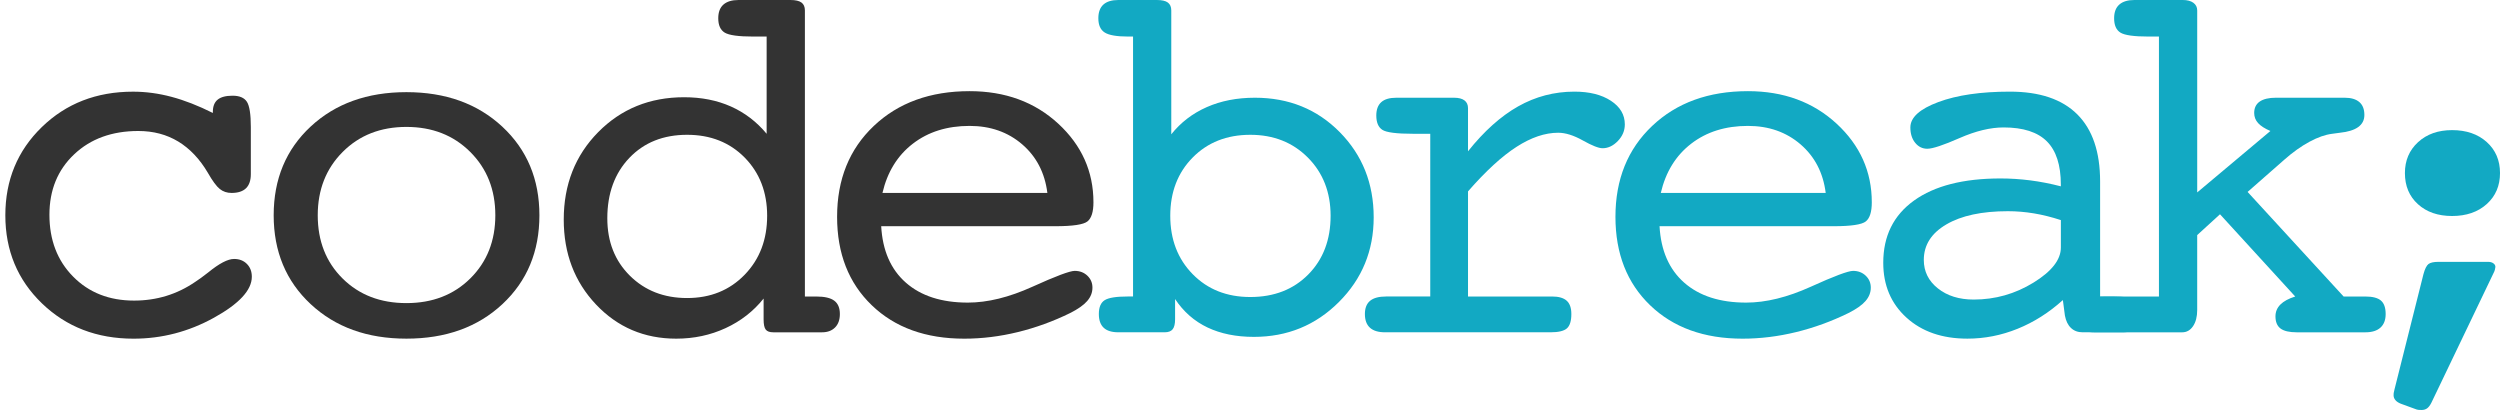
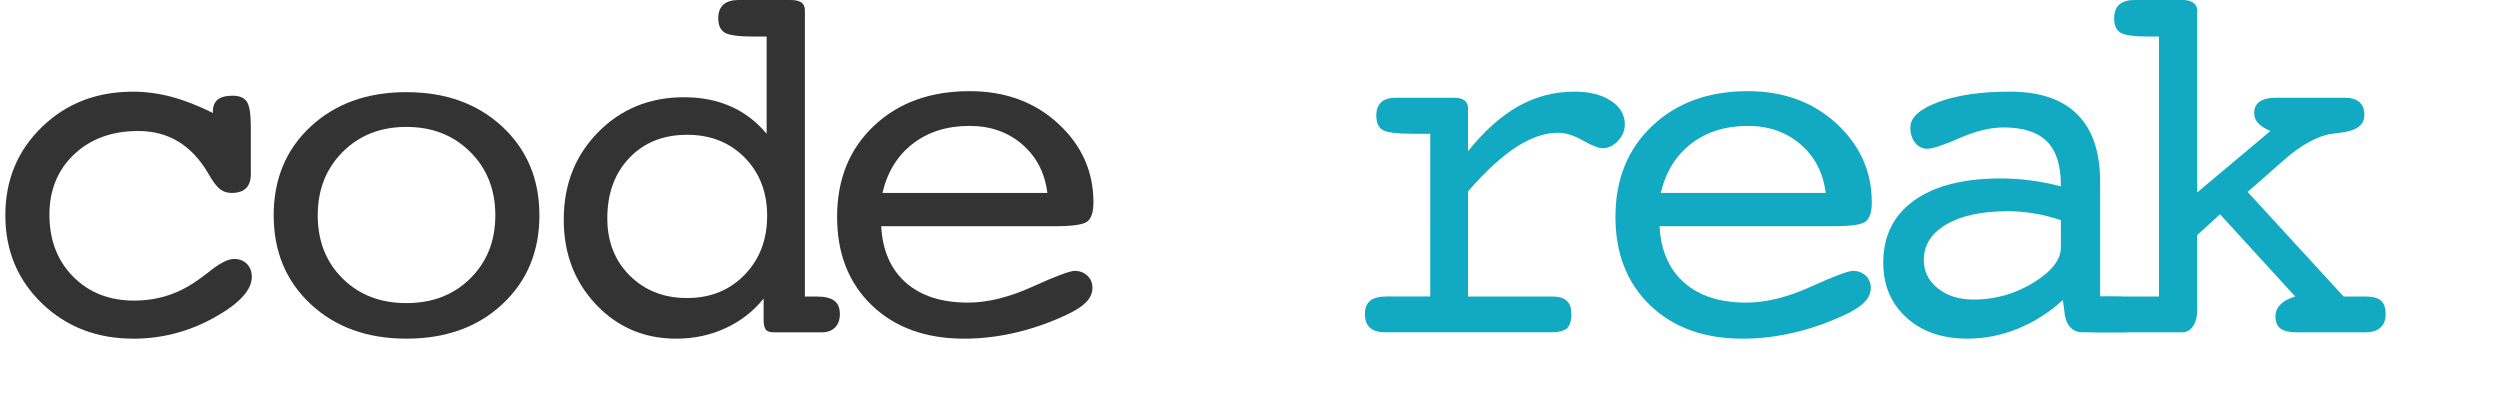
<svg xmlns="http://www.w3.org/2000/svg" version="1.1" id="レイヤー_1" x="0px" y="0px" width="239.836px" height="39.332px" viewBox="0 0 239.836 39.332" enable-background="new 0 0 239.836 39.332" xml:space="preserve">
  <g display="none">
    <g display="inline">
      <path fill="#FFFFFF" d="M112.092,12.884c0.908-1.136,2.045-2.005,3.41-2.606c1.363-0.601,2.904-0.902,4.627-0.902    c3.264,0,5.982,1.101,8.158,3.3c2.175,2.2,3.264,4.924,3.264,8.172c0,3.198-1.115,5.909-3.35,8.135    c-2.232,2.225-4.955,3.336-8.17,3.336c-1.705,0-3.19-0.301-4.457-0.901c-1.266-0.601-2.306-1.51-3.117-2.728v1.947    c0,0.438-0.078,0.756-0.231,0.95c-0.154,0.194-0.41,0.292-0.767,0.292h-4.457c-0.633,0-1.104-0.146-1.412-0.438    c-0.311-0.293-0.463-0.73-0.463-1.315c0-0.649,0.186-1.091,0.561-1.327c0.371-0.236,1.111-0.354,2.216-0.354h0.511V3.507h-0.463    c-1.104,0-1.859-0.13-2.264-0.39c-0.408-0.259-0.609-0.714-0.609-1.364c0-0.585,0.162-1.023,0.486-1.315    C105.889,0.146,106.369,0,107.002,0h3.701c0.488,0,0.842,0.082,1.061,0.244c0.219,0.163,0.328,0.415,0.328,0.755V12.884    L112.092,12.884z M119.689,28.495c2.29,0,4.148-0.724,5.579-2.168c1.428-1.445,2.143-3.32,2.143-5.625    c0-2.257-0.727-4.116-2.18-5.578c-1.453-1.46-3.299-2.191-5.542-2.191c-2.257,0-4.104,0.727-5.539,2.18    c-1.438,1.453-2.156,3.316-2.156,5.589c0,2.272,0.719,4.14,2.156,5.603C115.586,27.764,117.433,28.495,119.689,28.495z" />
      <path fill="#FFFFFF" d="M140.62,28.445h8.086c0.634,0,1.099,0.135,1.399,0.402c0.301,0.269,0.451,0.693,0.451,1.278    c0,0.666-0.144,1.124-0.427,1.376c-0.285,0.252-0.81,0.377-1.571,0.377h-15.928c-0.634,0-1.111-0.146-1.438-0.438    c-0.324-0.293-0.486-0.73-0.486-1.315c0-0.567,0.166-0.991,0.499-1.267c0.333-0.276,0.849-0.414,1.547-0.414h4.238v-15.61h-1.657    c-1.575,0-2.557-0.125-2.945-0.377c-0.392-0.251-0.586-0.71-0.586-1.376c0-0.568,0.159-0.994,0.477-1.279    c0.315-0.284,0.799-0.426,1.449-0.426h5.553c0.438,0,0.771,0.086,0.998,0.256c0.227,0.17,0.341,0.418,0.341,0.743v4.14    c1.542-1.932,3.149-3.369,4.821-4.311c1.673-0.941,3.475-1.413,5.406-1.413c1.444,0,2.614,0.292,3.508,0.876    c0.893,0.584,1.34,1.34,1.34,2.265c0,0.601-0.225,1.132-0.67,1.595c-0.447,0.463-0.938,0.694-1.474,0.694    c-0.374,0-1.004-0.248-1.888-0.743c-0.887-0.495-1.678-0.743-2.374-0.743c-1.269,0-2.604,0.451-4.006,1.352    c-1.406,0.901-2.96,2.326-4.665,4.274L140.62,28.445L140.62,28.445z" />
      <path fill="#FFFFFF" d="M159.033,21.7c0.129,2.338,0.92,4.145,2.375,5.419c1.451,1.273,3.438,1.912,5.953,1.912    c1.899,0,3.971-0.508,6.211-1.522s3.596-1.522,4.066-1.522c0.487,0,0.895,0.156,1.219,0.464c0.324,0.309,0.486,0.69,0.486,1.146    c0,0.471-0.171,0.9-0.512,1.29s-0.887,0.771-1.632,1.146c-1.624,0.796-3.3,1.404-5.029,1.826    c-1.729,0.423-3.444,0.634-5.149,0.634c-3.703,0-6.666-1.067-8.89-3.203c-2.225-2.136-3.337-4.964-3.337-8.486    c0-3.589,1.176-6.495,3.531-8.72c2.354-2.224,5.423-3.336,9.206-3.336c3.425,0,6.266,1.04,8.522,3.117    c2.256,2.079,3.385,4.595,3.385,7.55c0,0.91-0.189,1.519-0.571,1.826c-0.382,0.309-1.417,0.463-3.104,0.463h-0.365h-16.365V21.7z     M159.154,18.509h15.854c-0.243-1.932-1.053-3.487-2.424-4.664c-1.372-1.177-3.058-1.766-5.053-1.766    c-2.16,0-3.979,0.569-5.455,1.705C160.6,14.922,159.625,16.497,159.154,18.509z" />
-       <path fill="#FFFFFF" d="M197.811,28.788c-1.332,1.201-2.781,2.118-4.348,2.751c-1.566,0.634-3.178,0.95-4.834,0.95    c-2.42,0-4.373-0.675-5.857-2.021c-1.485-1.348-2.229-3.102-2.229-5.26c0-2.565,0.986-4.556,2.959-5.968    c1.973-1.413,4.744-2.119,8.316-2.119c0.94,0,1.892,0.061,2.85,0.183c0.957,0.122,1.939,0.313,2.947,0.572v-0.17    c0-1.867-0.447-3.247-1.34-4.14c-0.894-0.893-2.281-1.339-4.164-1.339c-1.269,0-2.68,0.341-4.238,1.022    c-1.559,0.682-2.59,1.023-3.094,1.023c-0.471,0-0.859-0.19-1.168-0.572c-0.311-0.381-0.463-0.873-0.463-1.473    c0-0.958,0.896-1.77,2.69-2.435c1.793-0.666,4.087-0.999,6.88-0.999c2.857,0,5.018,0.727,6.479,2.18    c1.461,1.454,2.192,3.601,2.192,6.441v11.033h1.192c1.151,0,1.924,0.121,2.313,0.365c0.391,0.244,0.586,0.682,0.586,1.314    c0,0.585-0.164,1.021-0.488,1.314c-0.324,0.291-0.813,0.438-1.461,0.438h-3.823c-0.456,0-0.828-0.137-1.12-0.414    c-0.293-0.274-0.486-0.673-0.585-1.192L197.811,28.788z M197.615,21.115c-0.895-0.292-1.758-0.508-2.594-0.646    s-1.668-0.208-2.498-0.208c-2.5,0-4.474,0.422-5.916,1.268c-1.445,0.844-2.168,1.979-2.168,3.408c0,1.104,0.449,2.014,1.352,2.729    c0.9,0.715,2.049,1.072,3.445,1.072c2.063,0,3.975-0.54,5.736-1.62c1.76-1.079,2.643-2.204,2.643-3.374V21.115L197.615,21.115z" />
      <path fill="#FFFFFF" d="M210.725,22.552v7.185c0,0.649-0.135,1.17-0.401,1.56s-0.613,0.584-1.035,0.584h-8.468    c-0.633,0-1.11-0.146-1.438-0.438c-0.324-0.293-0.486-0.729-0.486-1.314c0-0.648,0.191-1.091,0.572-1.327    c0.381-0.235,1.197-0.354,2.447-0.354h5.131V3.507h-0.998c-1.398,0-2.299-0.125-2.705-0.378c-0.404-0.251-0.607-0.709-0.607-1.375    c0-0.585,0.166-1.023,0.5-1.315C203.568,0.146,204.051,0,204.684,0h4.652c0.438,0,0.779,0.089,1.021,0.269    c0.244,0.179,0.367,0.422,0.367,0.73V18.46l7.036-5.894c-0.534-0.228-0.93-0.479-1.18-0.755c-0.253-0.275-0.379-0.6-0.379-0.974    c0-0.487,0.18-0.852,0.534-1.096c0.357-0.244,0.879-0.366,1.561-0.366h6.602c0.617,0,1.086,0.138,1.412,0.415    c0.325,0.276,0.485,0.689,0.485,1.242c0,0.974-0.787,1.543-2.36,1.705c-0.31,0.033-0.553,0.065-0.73,0.098    c-0.666,0.081-1.396,0.337-2.191,0.767c-0.797,0.43-1.6,1.002-2.412,1.717l-3.531,3.093l9.23,10.033h2.094    c0.699,0,1.197,0.132,1.498,0.392c0.301,0.259,0.451,0.688,0.451,1.29c0,0.568-0.168,1.003-0.5,1.303    c-0.332,0.301-0.814,0.45-1.449,0.45h-6.6c-0.715,0-1.232-0.121-1.559-0.364c-0.326-0.244-0.486-0.634-0.486-1.17    c0-0.438,0.158-0.814,0.475-1.132s0.791-0.571,1.424-0.769l-7.231-7.891L210.725,22.552z" />
      <path fill="#FFFFFF" d="M232.477,26.303c0.14-0.51,0.301-0.834,0.484-0.973c0.186-0.139,0.502-0.209,0.951-0.209h4.789    c0.201,0,0.365,0.047,0.496,0.139c0.131,0.094,0.197,0.209,0.197,0.348c0,0.048-0.017,0.132-0.045,0.256    c-0.031,0.123-0.078,0.238-0.14,0.348l-5.972,12.428c-0.123,0.245-0.26,0.424-0.404,0.532c-0.146,0.106-0.329,0.161-0.544,0.161    c-0.125,0-0.222-0.003-0.29-0.012c-0.068-0.008-0.127-0.021-0.173-0.034l-1.527-0.558c-0.229-0.092-0.405-0.207-0.521-0.346    c-0.116-0.139-0.174-0.295-0.174-0.463c0-0.063,0.002-0.132,0.011-0.209c0.008-0.078,0.036-0.201,0.082-0.371L232.477,26.303z     M230.693,16.604c0-1.203,0.421-2.191,1.262-2.963c0.841-0.771,1.932-1.157,3.273-1.157c1.373,0,2.483,0.382,3.334,1.146    c0.848,0.764,1.272,1.755,1.272,2.974s-0.426,2.209-1.272,2.974c-0.851,0.763-1.961,1.146-3.334,1.146    c-1.357,0-2.451-0.38-3.285-1.135C231.111,18.833,230.693,17.838,230.693,16.604z" />
    </g>
    <g display="inline">
      <path fill="#FFFFFF" d="M19.947,10.838V10.74c0-0.536,0.152-0.929,0.463-1.181c0.307-0.251,0.786-0.378,1.436-0.378    c0.666,0,1.125,0.195,1.377,0.585c0.25,0.39,0.377,1.193,0.377,2.411v4.53c0,0.601-0.154,1.051-0.463,1.352    c-0.309,0.3-0.771,0.45-1.388,0.45c-0.438,0-0.815-0.125-1.132-0.378c-0.317-0.251-0.703-0.774-1.158-1.57    c-0.778-1.315-1.725-2.31-2.836-2.983c-1.113-0.673-2.393-1.011-3.837-1.011c-2.532,0-4.591,0.747-6.173,2.241    c-1.584,1.494-2.375,3.426-2.375,5.795c0,2.42,0.759,4.396,2.277,5.931s3.471,2.303,5.857,2.303c1.087,0,2.121-0.149,3.105-0.451    c0.98-0.301,1.911-0.751,2.788-1.352c0.308-0.195,0.722-0.496,1.241-0.901c1.055-0.859,1.883-1.291,2.484-1.291    c0.504,0,0.914,0.158,1.23,0.477c0.316,0.315,0.475,0.727,0.475,1.229c0,1.282-1.214,2.594-3.641,3.934    c-2.429,1.34-5.005,2.01-7.732,2.01c-3.524,0-6.459-1.129-8.805-3.387C1.171,26.848,0,24.03,0,20.652    c0-3.376,1.17-6.198,3.508-8.462c2.338-2.265,5.26-3.397,8.768-3.397c1.233,0,2.472,0.167,3.713,0.499    C17.231,9.624,18.55,10.14,19.947,10.838z" />
      <path fill="#FFFFFF" d="M51.343,20.652c0,3.476-1.186,6.316-3.556,8.523c-2.371,2.209-5.447,3.313-9.23,3.313    c-3.768,0-6.835-1.104-9.205-3.313c-2.371-2.207-3.557-5.049-3.557-8.523c0-3.473,1.186-6.312,3.557-8.511    c2.37-2.199,5.438-3.3,9.205-3.3s6.84,1.104,9.219,3.312C50.152,14.361,51.343,17.194,51.343,20.652z M38.557,29.079    c2.5,0,4.551-0.791,6.149-2.374s2.399-3.602,2.399-6.053s-0.804-4.477-2.412-6.076c-1.606-1.599-3.652-2.399-6.137-2.399    c-2.483,0-4.525,0.8-6.125,2.399c-1.6,1.6-2.398,3.625-2.398,6.076c0,2.469,0.795,4.49,2.387,6.064    C34.011,28.292,36.057,29.079,38.557,29.079z" />
      <path fill="#FFFFFF" d="M73.823,31.879c-0.341,0-0.581-0.085-0.718-0.256c-0.139-0.17-0.208-0.499-0.208-0.986v-1.996    c-0.975,1.217-2.192,2.164-3.653,2.838c-1.461,0.672-3.043,1.011-4.748,1.011c-3.068,0-5.639-1.093-7.708-3.275    c-2.07-2.184-3.105-4.899-3.105-8.146c0-3.361,1.104-6.158,3.312-8.392c2.208-2.232,4.961-3.349,8.257-3.349    c1.672,0,3.175,0.296,4.505,0.889c1.33,0.593,2.476,1.465,3.434,2.618V3.507H71.9c-1.412,0-2.325-0.125-2.74-0.378    c-0.412-0.251-0.619-0.709-0.619-1.375c0-0.585,0.166-1.023,0.498-1.315C69.37,0.146,69.854,0,70.486,0h4.992    c0.488,0,0.841,0.082,1.061,0.244c0.219,0.163,0.328,0.415,0.328,0.755v27.446h1.096c0.796,0,1.373,0.135,1.729,0.402    c0.357,0.269,0.537,0.693,0.537,1.278c0,0.552-0.154,0.981-0.463,1.29s-0.723,0.463-1.242,0.463H73.823z M57.871,20.945    c0,2.24,0.723,4.074,2.168,5.504c1.445,1.429,3.279,2.144,5.504,2.144c2.24,0,4.082-0.743,5.527-2.229    c1.446-1.486,2.168-3.373,2.168-5.662c0-2.257-0.719-4.116-2.154-5.578c-1.438-1.46-3.285-2.191-5.541-2.191    c-2.289,0-4.141,0.739-5.553,2.216C58.578,16.626,57.871,18.558,57.871,20.945z" />
      <path fill="#FFFFFF" d="M84.203,21.7c0.129,2.338,0.92,4.145,2.374,5.419c1.452,1.273,3.438,1.912,5.954,1.912    c1.9,0,3.971-0.508,6.211-1.522c2.24-1.014,3.596-1.522,4.066-1.522c0.488,0,0.893,0.156,1.219,0.464    c0.323,0.309,0.486,0.69,0.486,1.146c0,0.471-0.17,0.9-0.511,1.29s-0.886,0.771-1.632,1.146c-1.625,0.796-3.301,1.404-5.029,1.826    c-1.729,0.423-3.446,0.634-5.15,0.634c-3.703,0-6.666-1.067-8.89-3.203c-2.226-2.136-3.337-4.964-3.337-8.486    c0-3.589,1.176-6.495,3.531-8.72c2.354-2.224,5.423-3.336,9.206-3.336c3.425,0,6.267,1.04,8.524,3.117    c2.256,2.079,3.385,4.595,3.385,7.55c0,0.91-0.191,1.519-0.572,1.826c-0.383,0.309-1.418,0.463-3.105,0.463h-0.365H84.203V21.7z     M84.324,18.509h15.855c-0.244-1.932-1.053-3.487-2.424-4.664c-1.373-1.177-3.057-1.766-5.054-1.766    c-2.16,0-3.978,0.569-5.456,1.705C85.769,14.922,84.795,16.497,84.324,18.509z" />
    </g>
  </g>
  <g>
    <g>
-       <path fill="#12A9C3" d="M112.366,12.883c0.906-1.136,2.041-2.005,3.403-2.606c1.36-0.601,2.898-0.902,4.617-0.902    c3.257,0,5.97,1.101,8.141,3.3c2.17,2.2,3.257,4.924,3.257,8.172c0,3.198-1.113,5.909-3.343,8.134    c-2.228,2.225-4.944,3.337-8.152,3.337c-1.702,0-3.184-0.302-4.448-0.902c-1.263-0.6-2.301-1.51-3.11-2.727v1.947    c0,0.438-0.078,0.756-0.231,0.95c-0.154,0.194-0.409,0.292-0.765,0.292h-4.447c-0.631,0-1.102-0.146-1.409-0.438    c-0.31-0.293-0.462-0.73-0.462-1.315c0-0.649,0.185-1.091,0.56-1.327c0.37-0.236,1.109-0.354,2.211-0.354h0.51V3.507h-0.462    c-1.101,0-1.855-0.13-2.259-0.39c-0.407-0.259-0.608-0.714-0.608-1.364c0-0.585,0.162-1.023,0.485-1.315    C106.176,0.146,106.656,0,107.287,0h3.693c0.487,0,0.84,0.082,1.058,0.244c0.218,0.163,0.328,0.415,0.328,0.755V12.883z     M119.947,28.494c2.285,0,4.14-0.723,5.566-2.168c1.425-1.445,2.138-3.32,2.138-5.625c0-2.257-0.725-4.116-2.175-5.578    c-1.45-1.46-3.292-2.191-5.529-2.191c-2.252,0-4.095,0.727-5.527,2.18c-1.434,1.453-2.151,3.316-2.151,5.589    s0.717,4.14,2.151,5.602C115.853,27.764,117.695,28.494,119.947,28.494z" />
      <path fill="#12A9C3" d="M140.833,28.445h8.068c0.633,0,1.097,0.134,1.397,0.402c0.3,0.268,0.449,0.693,0.449,1.278    c0,0.666-0.142,1.124-0.425,1.376c-0.284,0.252-0.807,0.377-1.567,0.377h-15.894c-0.633,0-1.11-0.146-1.434-0.438    c-0.325-0.293-0.486-0.73-0.486-1.315c0-0.567,0.165-0.991,0.498-1.267c0.332-0.275,0.846-0.414,1.543-0.414h4.229V12.834h-1.653    c-1.572,0-2.552-0.125-2.94-0.377c-0.39-0.251-0.584-0.71-0.584-1.376c0-0.568,0.159-0.994,0.475-1.279    c0.316-0.284,0.798-0.426,1.446-0.426h5.541c0.437,0,0.769,0.086,0.996,0.256c0.226,0.17,0.34,0.418,0.34,0.743v4.14    c1.539-1.932,3.143-3.369,4.812-4.311c1.669-0.941,3.467-1.413,5.396-1.413c1.44,0,2.608,0.292,3.499,0.876    s1.337,1.34,1.337,2.265c0,0.601-0.224,1.132-0.669,1.595c-0.446,0.463-0.936,0.694-1.469,0.694c-0.373,0-1.002-0.248-1.884-0.743    c-0.884-0.495-1.673-0.743-2.369-0.743c-1.265,0-2.598,0.451-3.997,1.352c-1.403,0.901-2.954,2.326-4.655,4.274V28.445z" />
      <path fill="#12A9C3" d="M159.207,21.699c0.128,2.338,0.918,4.145,2.369,5.419c1.449,1.274,3.431,1.912,5.941,1.912    c1.896,0,3.962-0.508,6.197-1.522c2.236-1.015,3.588-1.522,4.059-1.522c0.486,0,0.892,0.155,1.215,0.463    c0.323,0.309,0.486,0.69,0.486,1.145c0,0.472-0.171,0.901-0.511,1.291s-0.884,0.771-1.628,1.145    c-1.621,0.796-3.292,1.404-5.019,1.827c-1.725,0.422-3.438,0.633-5.14,0.633c-3.694,0-6.651-1.067-8.869-3.203    c-2.221-2.135-3.33-4.964-3.33-8.486c0-3.589,1.173-6.495,3.523-8.72c2.349-2.224,5.411-3.336,9.187-3.336    c3.417,0,6.252,1.04,8.505,3.117c2.251,2.079,3.378,4.595,3.378,7.55c0,0.91-0.19,1.518-0.571,1.826    c-0.38,0.309-1.414,0.463-3.098,0.463h-0.364H159.207z M159.328,18.509h15.82c-0.243-1.932-1.05-3.487-2.418-4.664    c-1.369-1.177-3.05-1.766-5.042-1.766c-2.155,0-3.97,0.569-5.443,1.705C160.77,14.921,159.797,16.496,159.328,18.509z" />
      <path fill="#12A9C3" d="M197.9,28.787c-1.329,1.201-2.775,2.118-4.338,2.751c-1.564,0.634-3.171,0.95-4.823,0.95    c-2.415,0-4.364-0.674-5.846-2.021c-1.482-1.348-2.224-3.102-2.224-5.26c0-2.566,0.984-4.555,2.953-5.968    c1.969-1.413,4.733-2.119,8.299-2.119c0.939,0,1.887,0.061,2.843,0.183c0.955,0.122,1.937,0.313,2.941,0.572v-0.17    c0-1.867-0.446-3.247-1.337-4.14c-0.891-0.893-2.276-1.339-4.155-1.339c-1.265,0-2.674,0.341-4.229,1.022    c-1.555,0.682-2.584,1.023-3.087,1.023c-0.47,0-0.857-0.19-1.165-0.572c-0.31-0.381-0.462-0.873-0.462-1.473    c0-0.958,0.895-1.77,2.686-2.435c1.789-0.666,4.078-0.999,6.865-0.999c2.851,0,5.006,0.727,6.464,2.18    c1.458,1.454,2.188,3.601,2.188,6.441v11.033h1.191c1.148,0,1.92,0.121,2.308,0.365c0.39,0.244,0.585,0.682,0.585,1.315    c0,0.585-0.164,1.022-0.487,1.315c-0.324,0.291-0.811,0.438-1.458,0.438h-3.815c-0.455,0-0.826-0.137-1.117-0.414    c-0.293-0.275-0.486-0.673-0.584-1.193L197.9,28.787z M197.706,21.114c-0.893-0.292-1.754-0.507-2.589-0.645    c-0.834-0.138-1.664-0.208-2.491-0.208c-2.495,0-4.464,0.423-5.904,1.268c-1.442,0.844-2.163,1.98-2.163,3.408    c0,1.105,0.449,2.014,1.349,2.729c0.898,0.715,2.044,1.072,3.438,1.072c2.059,0,3.966-0.54,5.725-1.62    c1.757-1.079,2.637-2.204,2.637-3.374V21.114z" />
      <path fill="#12A9C3" d="M210.787,22.552v7.185c0,0.649-0.135,1.169-0.401,1.559s-0.612,0.584-1.033,0.584h-8.448    c-0.632,0-1.109-0.146-1.435-0.438c-0.323-0.293-0.485-0.73-0.485-1.315c0-0.649,0.191-1.091,0.571-1.327s1.194-0.354,2.441-0.354    h5.12V3.507h-0.996c-1.396,0-2.294-0.125-2.699-0.378c-0.403-0.251-0.605-0.709-0.605-1.375c0-0.585,0.165-1.023,0.497-1.315    C203.646,0.146,204.128,0,204.759,0h4.643c0.437,0,0.777,0.089,1.021,0.269c0.242,0.179,0.365,0.422,0.365,0.73V18.46l7.022-5.894    c-0.534-0.228-0.928-0.479-1.178-0.755c-0.252-0.275-0.378-0.6-0.378-0.974c0-0.487,0.18-0.852,0.534-1.096    c0.356-0.244,0.876-0.366,1.556-0.366h6.587c0.616,0,1.084,0.138,1.409,0.415c0.325,0.276,0.485,0.689,0.485,1.242    c0,0.974-0.786,1.543-2.356,1.705c-0.308,0.033-0.551,0.065-0.729,0.098c-0.665,0.081-1.395,0.337-2.188,0.767    c-0.795,0.43-1.596,1.002-2.406,1.717l-3.524,3.093l9.211,10.034h2.089c0.698,0,1.195,0.131,1.495,0.391    c0.3,0.259,0.45,0.689,0.45,1.29c0,0.568-0.167,1.003-0.499,1.303c-0.331,0.301-0.813,0.45-1.446,0.45h-6.585    c-0.713,0-1.23-0.121-1.556-0.365c-0.324-0.244-0.485-0.633-0.485-1.169c0-0.438,0.158-0.815,0.474-1.132    c0.316-0.317,0.79-0.572,1.421-0.768l-7.217-7.891L210.787,22.552z" />
-       <path fill="#12A9C3" d="M232.492,26.303c0.139-0.51,0.301-0.834,0.483-0.973c0.186-0.139,0.501-0.209,0.949-0.209h4.778    c0.201,0,0.366,0.047,0.495,0.139c0.131,0.094,0.197,0.209,0.197,0.348c0,0.047-0.016,0.131-0.045,0.255    c-0.031,0.124-0.078,0.239-0.139,0.348l-5.958,12.427c-0.123,0.246-0.259,0.424-0.404,0.533c-0.146,0.107-0.328,0.161-0.542,0.161    c-0.125,0-0.221-0.003-0.29-0.011s-0.127-0.021-0.172-0.035l-1.524-0.557c-0.229-0.092-0.405-0.207-0.52-0.346    c-0.116-0.139-0.173-0.295-0.173-0.463c0-0.063,0.002-0.132,0.01-0.209c0.008-0.078,0.036-0.201,0.082-0.371L232.492,26.303z     M230.714,16.603c0-1.203,0.419-2.191,1.258-2.963c0.839-0.771,1.928-1.157,3.267-1.157c1.37,0,2.479,0.382,3.327,1.146    c0.846,0.764,1.271,1.755,1.271,2.974c0,1.219-0.425,2.209-1.271,2.973c-0.848,0.764-1.957,1.146-3.327,1.146    c-1.354,0-2.445-0.379-3.278-1.135C231.13,18.833,230.714,17.837,230.714,16.603z" />
    </g>
    <g>
      <path fill="#333333" d="M20.419,10.837V10.74c0-0.536,0.152-0.929,0.462-1.181c0.306-0.251,0.784-0.378,1.432-0.378    c0.665,0,1.123,0.195,1.374,0.585c0.25,0.39,0.376,1.193,0.376,2.411v4.53c0,0.601-0.154,1.051-0.462,1.352    c-0.308,0.3-0.77,0.45-1.385,0.45c-0.438,0-0.814-0.125-1.129-0.378c-0.317-0.251-0.702-0.774-1.156-1.57    c-0.777-1.315-1.721-2.31-2.83-2.983c-1.111-0.673-2.387-1.011-3.829-1.011c-2.527,0-4.581,0.747-6.16,2.241    c-1.581,1.494-2.37,3.426-2.37,5.796c0,2.42,0.757,4.396,2.272,5.93c1.514,1.535,3.463,2.303,5.845,2.303    c1.084,0,2.117-0.15,3.099-0.451c0.979-0.301,1.907-0.751,2.782-1.352c0.307-0.195,0.72-0.496,1.238-0.901    c1.053-0.86,1.879-1.291,2.479-1.291c0.502,0,0.912,0.158,1.228,0.476c0.316,0.316,0.474,0.727,0.474,1.229    c0,1.282-1.211,2.593-3.633,3.933c-2.423,1.34-4.994,2.01-7.716,2.01c-3.517,0-6.445-1.129-8.786-3.386    c-2.341-2.257-3.512-5.073-3.512-8.45s1.167-6.199,3.5-8.463c2.333-2.265,5.249-3.397,8.749-3.397    c1.231,0,2.467,0.167,3.705,0.499C17.709,9.624,19.025,10.139,20.419,10.837z" />
      <path fill="#333333" d="M51.748,20.652c0,3.475-1.183,6.316-3.548,8.523c-2.366,2.209-5.436,3.313-9.21,3.313    c-3.76,0-6.82-1.104-9.186-3.313c-2.366-2.207-3.549-5.049-3.549-8.523s1.183-6.312,3.549-8.512c2.365-2.199,5.426-3.3,9.186-3.3    c3.758,0,6.825,1.104,9.199,3.312C50.56,14.36,51.748,17.194,51.748,20.652z M38.989,29.078c2.495,0,4.541-0.791,6.136-2.374    s2.394-3.601,2.394-6.052c0-2.452-0.802-4.477-2.407-6.077c-1.603-1.599-3.645-2.399-6.124-2.399c-2.478,0-4.516,0.8-6.112,2.399    c-1.596,1.6-2.394,3.625-2.394,6.077c0,2.468,0.793,4.489,2.382,6.064C34.453,28.291,36.494,29.078,38.989,29.078z" />
      <path fill="#333333" d="M74.18,31.879c-0.34,0-0.58-0.085-0.716-0.256c-0.138-0.17-0.208-0.499-0.208-0.986v-1.996    c-0.973,1.217-2.188,2.164-3.646,2.837s-3.037,1.011-4.738,1.011c-3.062,0-5.626-1.092-7.691-3.275    c-2.066-2.184-3.099-4.899-3.099-8.146c0-3.361,1.103-6.158,3.305-8.391c2.203-2.232,4.95-3.349,8.239-3.349    c1.668,0,3.168,0.296,4.495,0.889s2.47,1.465,3.426,2.618V3.507h-1.289c-1.409,0-2.32-0.125-2.734-0.378    c-0.411-0.251-0.618-0.709-0.618-1.375c0-0.585,0.166-1.023,0.497-1.315C69.736,0.146,70.218,0,70.85,0h4.981    c0.487,0,0.839,0.082,1.059,0.244c0.218,0.163,0.327,0.415,0.327,0.755v27.447h1.094c0.794,0,1.37,0.134,1.725,0.402    c0.356,0.268,0.536,0.693,0.536,1.278c0,0.552-0.154,0.982-0.462,1.29c-0.308,0.309-0.721,0.463-1.24,0.463H74.18z M58.262,20.944    c0,2.241,0.721,4.075,2.163,5.504c1.442,1.429,3.272,2.144,5.492,2.144c2.235,0,4.073-0.744,5.516-2.229    c1.443-1.486,2.163-3.373,2.163-5.662c0-2.257-0.717-4.116-2.149-5.578c-1.435-1.46-3.278-2.191-5.529-2.191    c-2.284,0-4.132,0.739-5.541,2.216C58.967,16.625,58.262,18.558,58.262,20.944z" />
      <path fill="#333333" d="M84.537,21.699c0.129,2.338,0.918,4.145,2.369,5.419c1.449,1.274,3.43,1.912,5.941,1.912    c1.896,0,3.962-0.508,6.197-1.522s3.588-1.522,4.058-1.522c0.487,0,0.891,0.155,1.216,0.463c0.323,0.309,0.485,0.69,0.485,1.145    c0,0.472-0.169,0.901-0.51,1.291c-0.34,0.39-0.884,0.771-1.628,1.145c-1.621,0.796-3.293,1.404-5.019,1.827    c-1.726,0.422-3.438,0.633-5.139,0.633c-3.695,0-6.652-1.067-8.871-3.203c-2.221-2.135-3.33-4.964-3.33-8.486    c0-3.589,1.173-6.495,3.523-8.72c2.349-2.224,5.412-3.336,9.187-3.336c3.417,0,6.253,1.04,8.506,3.117    c2.251,2.079,3.377,4.595,3.377,7.55c0,0.91-0.191,1.518-0.571,1.826c-0.382,0.309-1.415,0.463-3.099,0.463h-0.365H84.537z     M84.658,18.509h15.821c-0.244-1.932-1.05-3.487-2.418-4.664c-1.37-1.177-3.05-1.766-5.043-1.766    c-2.156,0-3.969,0.569-5.444,1.705C86.099,14.921,85.128,16.496,84.658,18.509z" />
    </g>
  </g>
</svg>